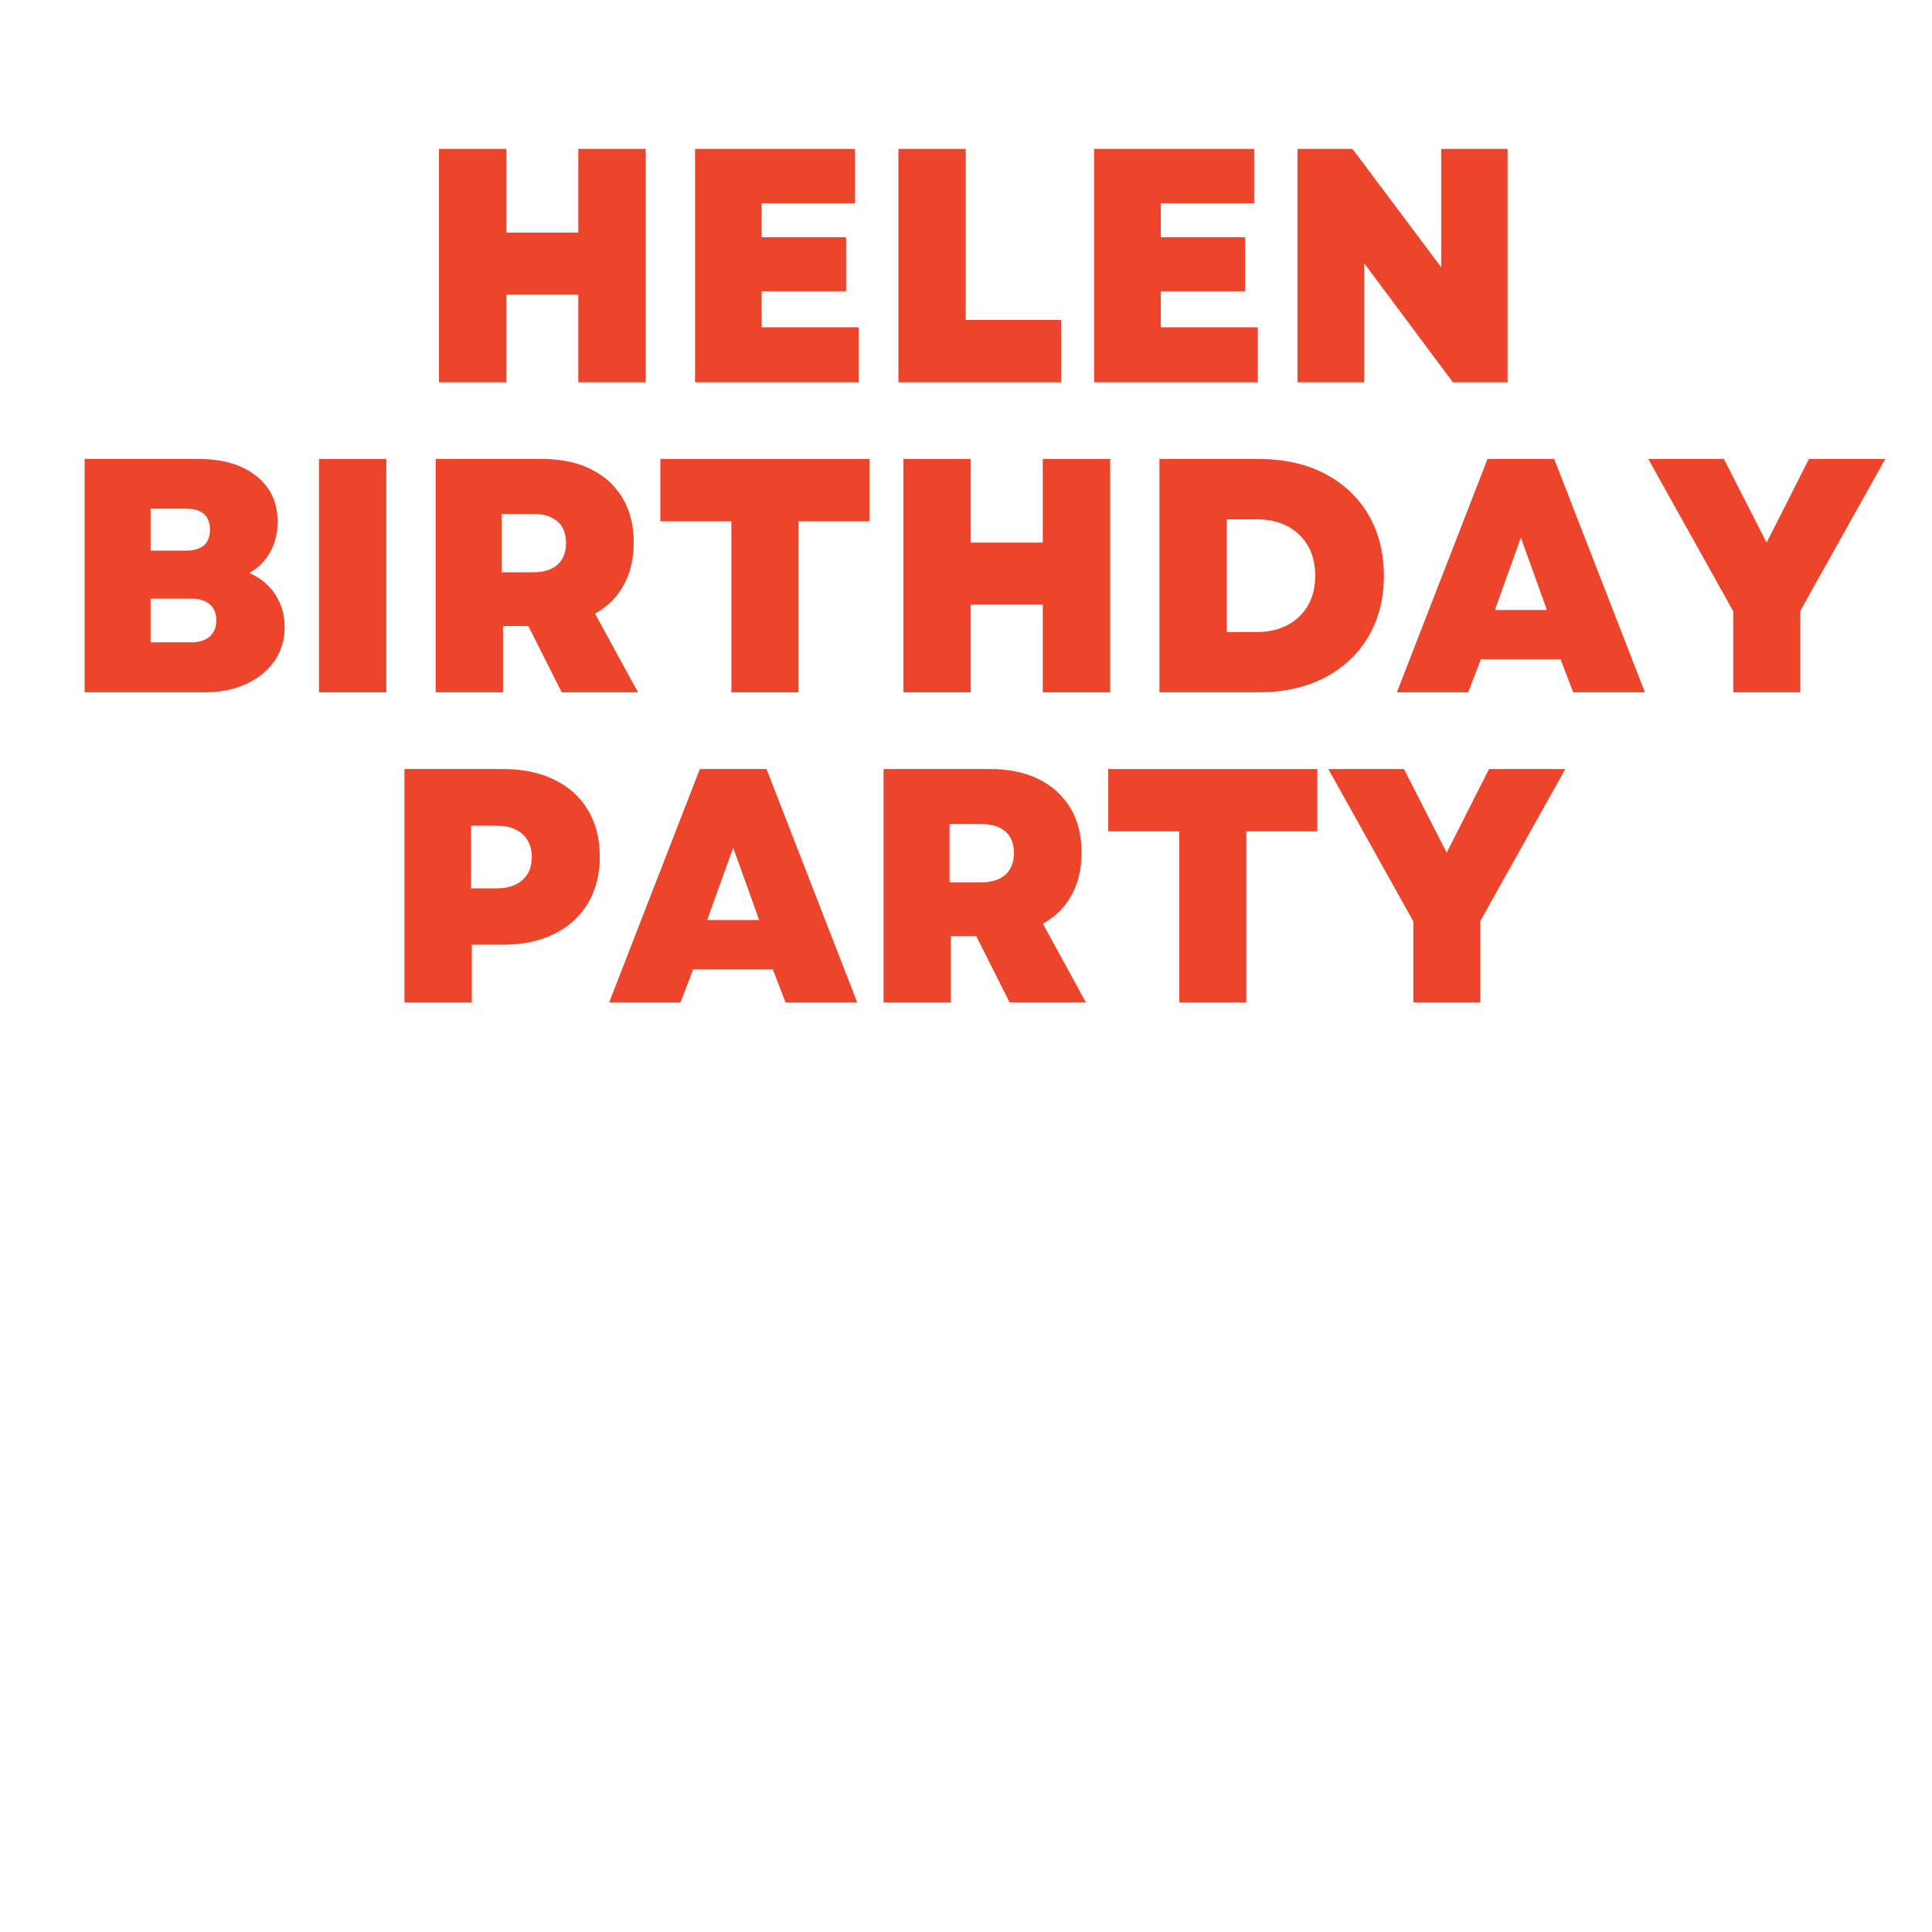
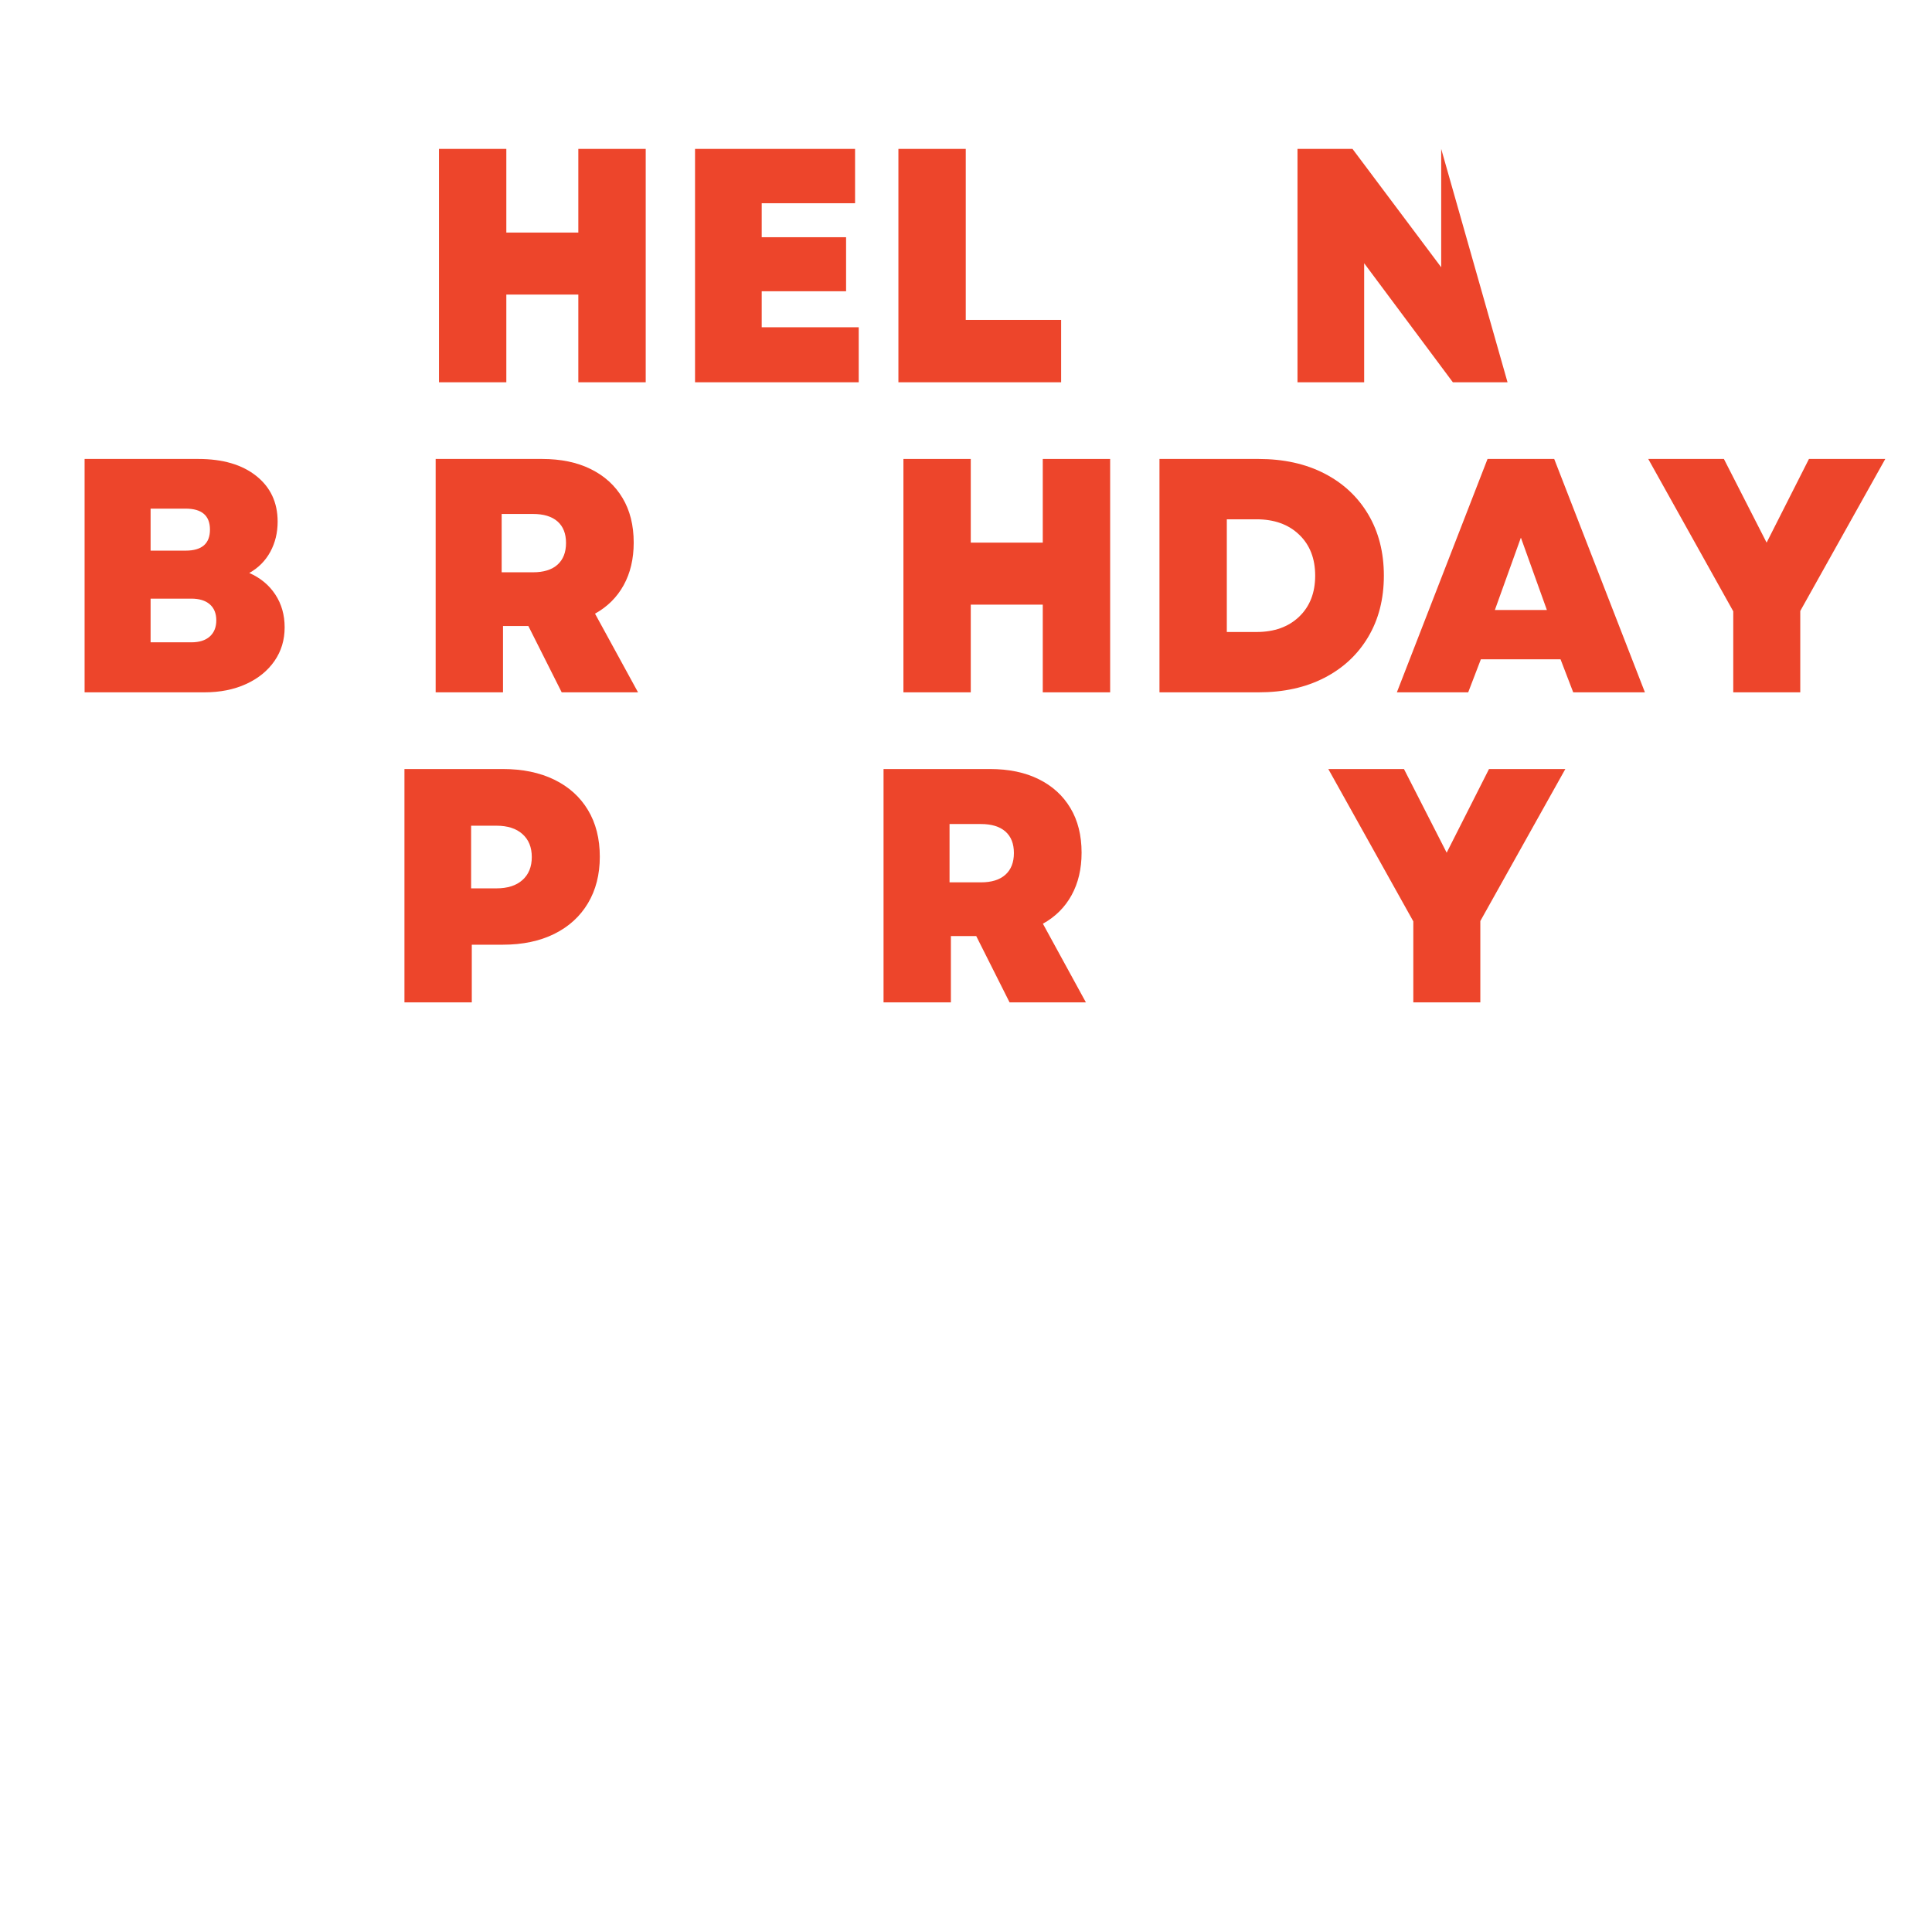
<svg xmlns="http://www.w3.org/2000/svg" width="1080" zoomAndPan="magnify" viewBox="0 0 810 810" height="1080" preserveAspectRatio="xMidYMid meet" version="1.2">
  <defs />
  <g id="575c30c477">
    <g style="fill:#ed452b;fill-opacity:1;">
      <g transform="translate(173.703, 160.27)">
        <path style="stroke:none" d="M 68.766 0 L 68.766 -36.766 L 38.578 -36.766 L 38.578 0 L 10.344 0 L 10.344 -97.844 L 38.578 -97.844 L 38.578 -62.766 L 68.766 -62.766 L 68.766 -97.844 L 97.016 -97.844 L 97.016 0 Z M 68.766 0 " />
      </g>
    </g>
    <g style="fill:#ed452b;fill-opacity:1;">
      <g transform="translate(281.053, 160.27)">
        <path style="stroke:none" d="M 10.344 0 L 10.344 -97.844 L 77.438 -97.844 L 77.438 -75.062 L 38.297 -75.062 L 38.297 -60.812 L 73.672 -60.812 L 73.672 -38.156 L 38.297 -38.156 L 38.297 -23.062 L 78.969 -23.062 L 78.969 0 Z M 10.344 0 " />
      </g>
    </g>
    <g style="fill:#ed452b;fill-opacity:1;">
      <g transform="translate(366.319, 160.27)">
        <path style="stroke:none" d="M 10.344 0 L 10.344 -97.844 L 38.578 -97.844 L 38.578 -26.141 L 78.562 -26.141 L 78.562 0 Z M 10.344 0 " />
      </g>
    </g>
    <g style="fill:#ed452b;fill-opacity:1;">
      <g transform="translate(448.369, 160.27)">
-         <path style="stroke:none" d="M 10.344 0 L 10.344 -97.844 L 77.438 -97.844 L 77.438 -75.062 L 38.297 -75.062 L 38.297 -60.812 L 73.672 -60.812 L 73.672 -38.156 L 38.297 -38.156 L 38.297 -23.062 L 78.969 -23.062 L 78.969 0 Z M 10.344 0 " />
-       </g>
+         </g>
    </g>
    <g style="fill:#ed452b;fill-opacity:1;">
      <g transform="translate(533.635, 160.27)">
-         <path style="stroke:none" d="M 10.344 0 L 10.344 -97.844 L 33.406 -97.844 L 70.594 -48.219 L 70.594 -97.844 L 98.406 -97.844 L 98.406 0 L 75.484 0 L 38.297 -49.906 L 38.297 0 Z M 10.344 0 " />
+         <path style="stroke:none" d="M 10.344 0 L 10.344 -97.844 L 33.406 -97.844 L 70.594 -48.219 L 70.594 -97.844 L 98.406 0 L 75.484 0 L 38.297 -49.906 L 38.297 0 Z M 10.344 0 " />
      </g>
    </g>
    <g style="fill:#ed452b;fill-opacity:1;">
      <g transform="translate(25.121, 290.265)">
        <path style="stroke:none" d="M 10.344 0 L 10.344 -97.844 L 58.016 -97.844 C 68.266 -97.844 76.367 -95.469 82.328 -90.719 C 88.297 -85.969 91.281 -79.582 91.281 -71.562 C 91.281 -66.906 90.254 -62.688 88.203 -58.906 C 86.148 -55.133 83.211 -52.18 79.391 -50.047 C 84.055 -47.992 87.691 -44.984 90.297 -41.016 C 92.91 -37.055 94.219 -32.469 94.219 -27.25 C 94.219 -21.945 92.797 -17.242 89.953 -13.141 C 87.109 -9.035 83.145 -5.816 78.062 -3.484 C 72.988 -1.16 67.145 0 60.531 0 Z M 38.016 -20.969 L 55.078 -20.969 C 58.43 -20.969 61.016 -21.781 62.828 -23.406 C 64.648 -25.039 65.562 -27.301 65.562 -30.188 C 65.562 -33.082 64.648 -35.32 62.828 -36.906 C 61.016 -38.488 58.43 -39.281 55.078 -39.281 L 38.016 -39.281 Z M 38.016 -59.406 L 52.703 -59.406 C 59.504 -59.406 62.906 -62.344 62.906 -68.219 C 62.906 -74.082 59.504 -77.016 52.703 -77.016 L 38.016 -77.016 Z M 38.016 -59.406 " />
      </g>
    </g>
    <g style="fill:#ed452b;fill-opacity:1;">
      <g transform="translate(123.386, 290.265)">
-         <path style="stroke:none" d="M 10.344 0 L 10.344 -97.844 L 38.578 -97.844 L 38.578 0 Z M 10.344 0 " />
-       </g>
+         </g>
    </g>
    <g style="fill:#ed452b;fill-opacity:1;">
      <g transform="translate(172.309, 290.265)">
        <path style="stroke:none" d="M 10.344 0 L 10.344 -97.844 L 54.938 -97.844 C 62.852 -97.844 69.676 -96.422 75.406 -93.578 C 81.145 -90.734 85.57 -86.703 88.688 -81.484 C 91.812 -76.273 93.375 -70.035 93.375 -62.766 C 93.375 -55.961 91.973 -50.02 89.172 -44.938 C 86.379 -39.863 82.375 -35.879 77.156 -32.984 L 95.188 0 L 63.188 0 L 49.203 -27.812 L 38.578 -27.812 L 38.578 0 Z M 38.016 -50.328 L 51.156 -50.328 C 55.633 -50.328 59.062 -51.395 61.438 -53.531 C 63.812 -55.676 65 -58.707 65 -62.625 C 65 -66.539 63.812 -69.547 61.438 -71.641 C 59.062 -73.734 55.633 -74.781 51.156 -74.781 L 38.016 -74.781 Z M 38.016 -50.328 " />
      </g>
    </g>
    <g style="fill:#ed452b;fill-opacity:1;">
      <g transform="translate(272.95, 290.265)">
-         <path style="stroke:none" d="M 33.688 0 L 33.688 -71.703 L 3.906 -71.703 L 3.906 -97.844 L 91.562 -97.844 L 91.562 -71.703 L 61.781 -71.703 L 61.781 0 Z M 33.688 0 " />
-       </g>
+         </g>
    </g>
    <g style="fill:#ed452b;fill-opacity:1;">
      <g transform="translate(368.42, 290.265)">
        <path style="stroke:none" d="M 68.766 0 L 68.766 -36.766 L 38.578 -36.766 L 38.578 0 L 10.344 0 L 10.344 -97.844 L 38.578 -97.844 L 38.578 -62.766 L 68.766 -62.766 L 68.766 -97.844 L 97.016 -97.844 L 97.016 0 Z M 68.766 0 " />
      </g>
    </g>
    <g style="fill:#ed452b;fill-opacity:1;">
      <g transform="translate(475.77, 290.265)">
        <path style="stroke:none" d="M 10.344 0 L 10.344 -97.844 L 51.859 -97.844 C 62.391 -97.844 71.594 -95.816 79.469 -91.766 C 87.344 -87.711 93.469 -82.004 97.844 -74.641 C 102.227 -67.273 104.422 -58.703 104.422 -48.922 C 104.422 -39.141 102.227 -30.566 97.844 -23.203 C 93.469 -15.836 87.344 -10.129 79.469 -6.078 C 71.594 -2.023 62.391 0 51.859 0 Z M 38.578 -25.297 L 51.016 -25.297 C 58.473 -25.297 64.438 -27.438 68.906 -31.719 C 73.383 -36.008 75.625 -41.742 75.625 -48.922 C 75.625 -56.098 73.383 -61.828 68.906 -66.109 C 64.438 -70.398 58.473 -72.547 51.016 -72.547 L 38.578 -72.547 Z M 38.578 -25.297 " />
      </g>
    </g>
    <g style="fill:#ed452b;fill-opacity:1;">
      <g transform="translate(584.938, 290.265)">
        <path style="stroke:none" d="M 0.703 0 L 38.719 -97.844 L 66.672 -97.844 L 104.703 0 L 74.641 0 L 69.328 -13.844 L 35.922 -13.844 L 30.609 0 Z M 41.797 -34.531 L 63.594 -34.531 L 52.703 -64.859 Z M 41.797 -34.531 " />
      </g>
    </g>
    <g style="fill:#ed452b;fill-opacity:1;">
      <g transform="translate(690.332, 290.265)">
        <path style="stroke:none" d="M 36.344 0 L 36.344 -33.969 L 0.703 -97.844 L 32.422 -97.844 L 42.766 -77.578 L 50.328 -62.766 L 68.078 -97.844 L 100.078 -97.844 L 64.438 -34.109 L 64.438 0 Z M 36.344 0 " />
      </g>
    </g>
    <g style="fill:#ed452b;fill-opacity:1;">
      <g transform="translate(159.222, 420.259)">
        <path style="stroke:none" d="M 10.344 0 L 10.344 -97.844 L 51.578 -97.844 C 59.867 -97.844 67.066 -96.352 73.172 -93.375 C 79.273 -90.395 83.977 -86.156 87.281 -80.656 C 90.594 -75.156 92.25 -68.629 92.25 -61.078 C 92.25 -53.629 90.594 -47.129 87.281 -41.578 C 83.977 -36.035 79.273 -31.75 73.172 -28.719 C 67.066 -25.695 59.867 -24.188 51.578 -24.188 L 38.578 -24.188 L 38.578 0 Z M 38.297 -47.812 L 48.922 -47.812 C 53.578 -47.812 57.207 -48.973 59.812 -51.297 C 62.426 -53.629 63.734 -56.844 63.734 -60.938 C 63.734 -65.039 62.426 -68.254 59.812 -70.578 C 57.207 -72.91 53.578 -74.078 48.922 -74.078 L 38.297 -74.078 Z M 38.297 -47.812 " />
      </g>
    </g>
    <g style="fill:#ed452b;fill-opacity:1;">
      <g transform="translate(254.692, 420.259)">
-         <path style="stroke:none" d="M 0.703 0 L 38.719 -97.844 L 66.672 -97.844 L 104.703 0 L 74.641 0 L 69.328 -13.844 L 35.922 -13.844 L 30.609 0 Z M 41.797 -34.531 L 63.594 -34.531 L 52.703 -64.859 Z M 41.797 -34.531 " />
-       </g>
+         </g>
    </g>
    <g style="fill:#ed452b;fill-opacity:1;">
      <g transform="translate(360.085, 420.259)">
        <path style="stroke:none" d="M 10.344 0 L 10.344 -97.844 L 54.938 -97.844 C 62.852 -97.844 69.676 -96.422 75.406 -93.578 C 81.145 -90.734 85.57 -86.703 88.688 -81.484 C 91.812 -76.273 93.375 -70.035 93.375 -62.766 C 93.375 -55.961 91.973 -50.02 89.172 -44.938 C 86.379 -39.863 82.375 -35.879 77.156 -32.984 L 95.188 0 L 63.188 0 L 49.203 -27.812 L 38.578 -27.812 L 38.578 0 Z M 38.016 -50.328 L 51.156 -50.328 C 55.633 -50.328 59.062 -51.395 61.438 -53.531 C 63.812 -55.676 65 -58.707 65 -62.625 C 65 -66.539 63.812 -69.547 61.438 -71.641 C 59.062 -73.734 55.633 -74.781 51.156 -74.781 L 38.016 -74.781 Z M 38.016 -50.328 " />
      </g>
    </g>
    <g style="fill:#ed452b;fill-opacity:1;">
      <g transform="translate(460.727, 420.259)">
-         <path style="stroke:none" d="M 33.688 0 L 33.688 -71.703 L 3.906 -71.703 L 3.906 -97.844 L 91.562 -97.844 L 91.562 -71.703 L 61.781 -71.703 L 61.781 0 Z M 33.688 0 " />
-       </g>
+         </g>
    </g>
    <g style="fill:#ed452b;fill-opacity:1;">
      <g transform="translate(556.196, 420.259)">
        <path style="stroke:none" d="M 36.344 0 L 36.344 -33.969 L 0.703 -97.844 L 32.422 -97.844 L 42.766 -77.578 L 50.328 -62.766 L 68.078 -97.844 L 100.078 -97.844 L 64.438 -34.109 L 64.438 0 Z M 36.344 0 " />
      </g>
    </g>
  </g>
</svg>